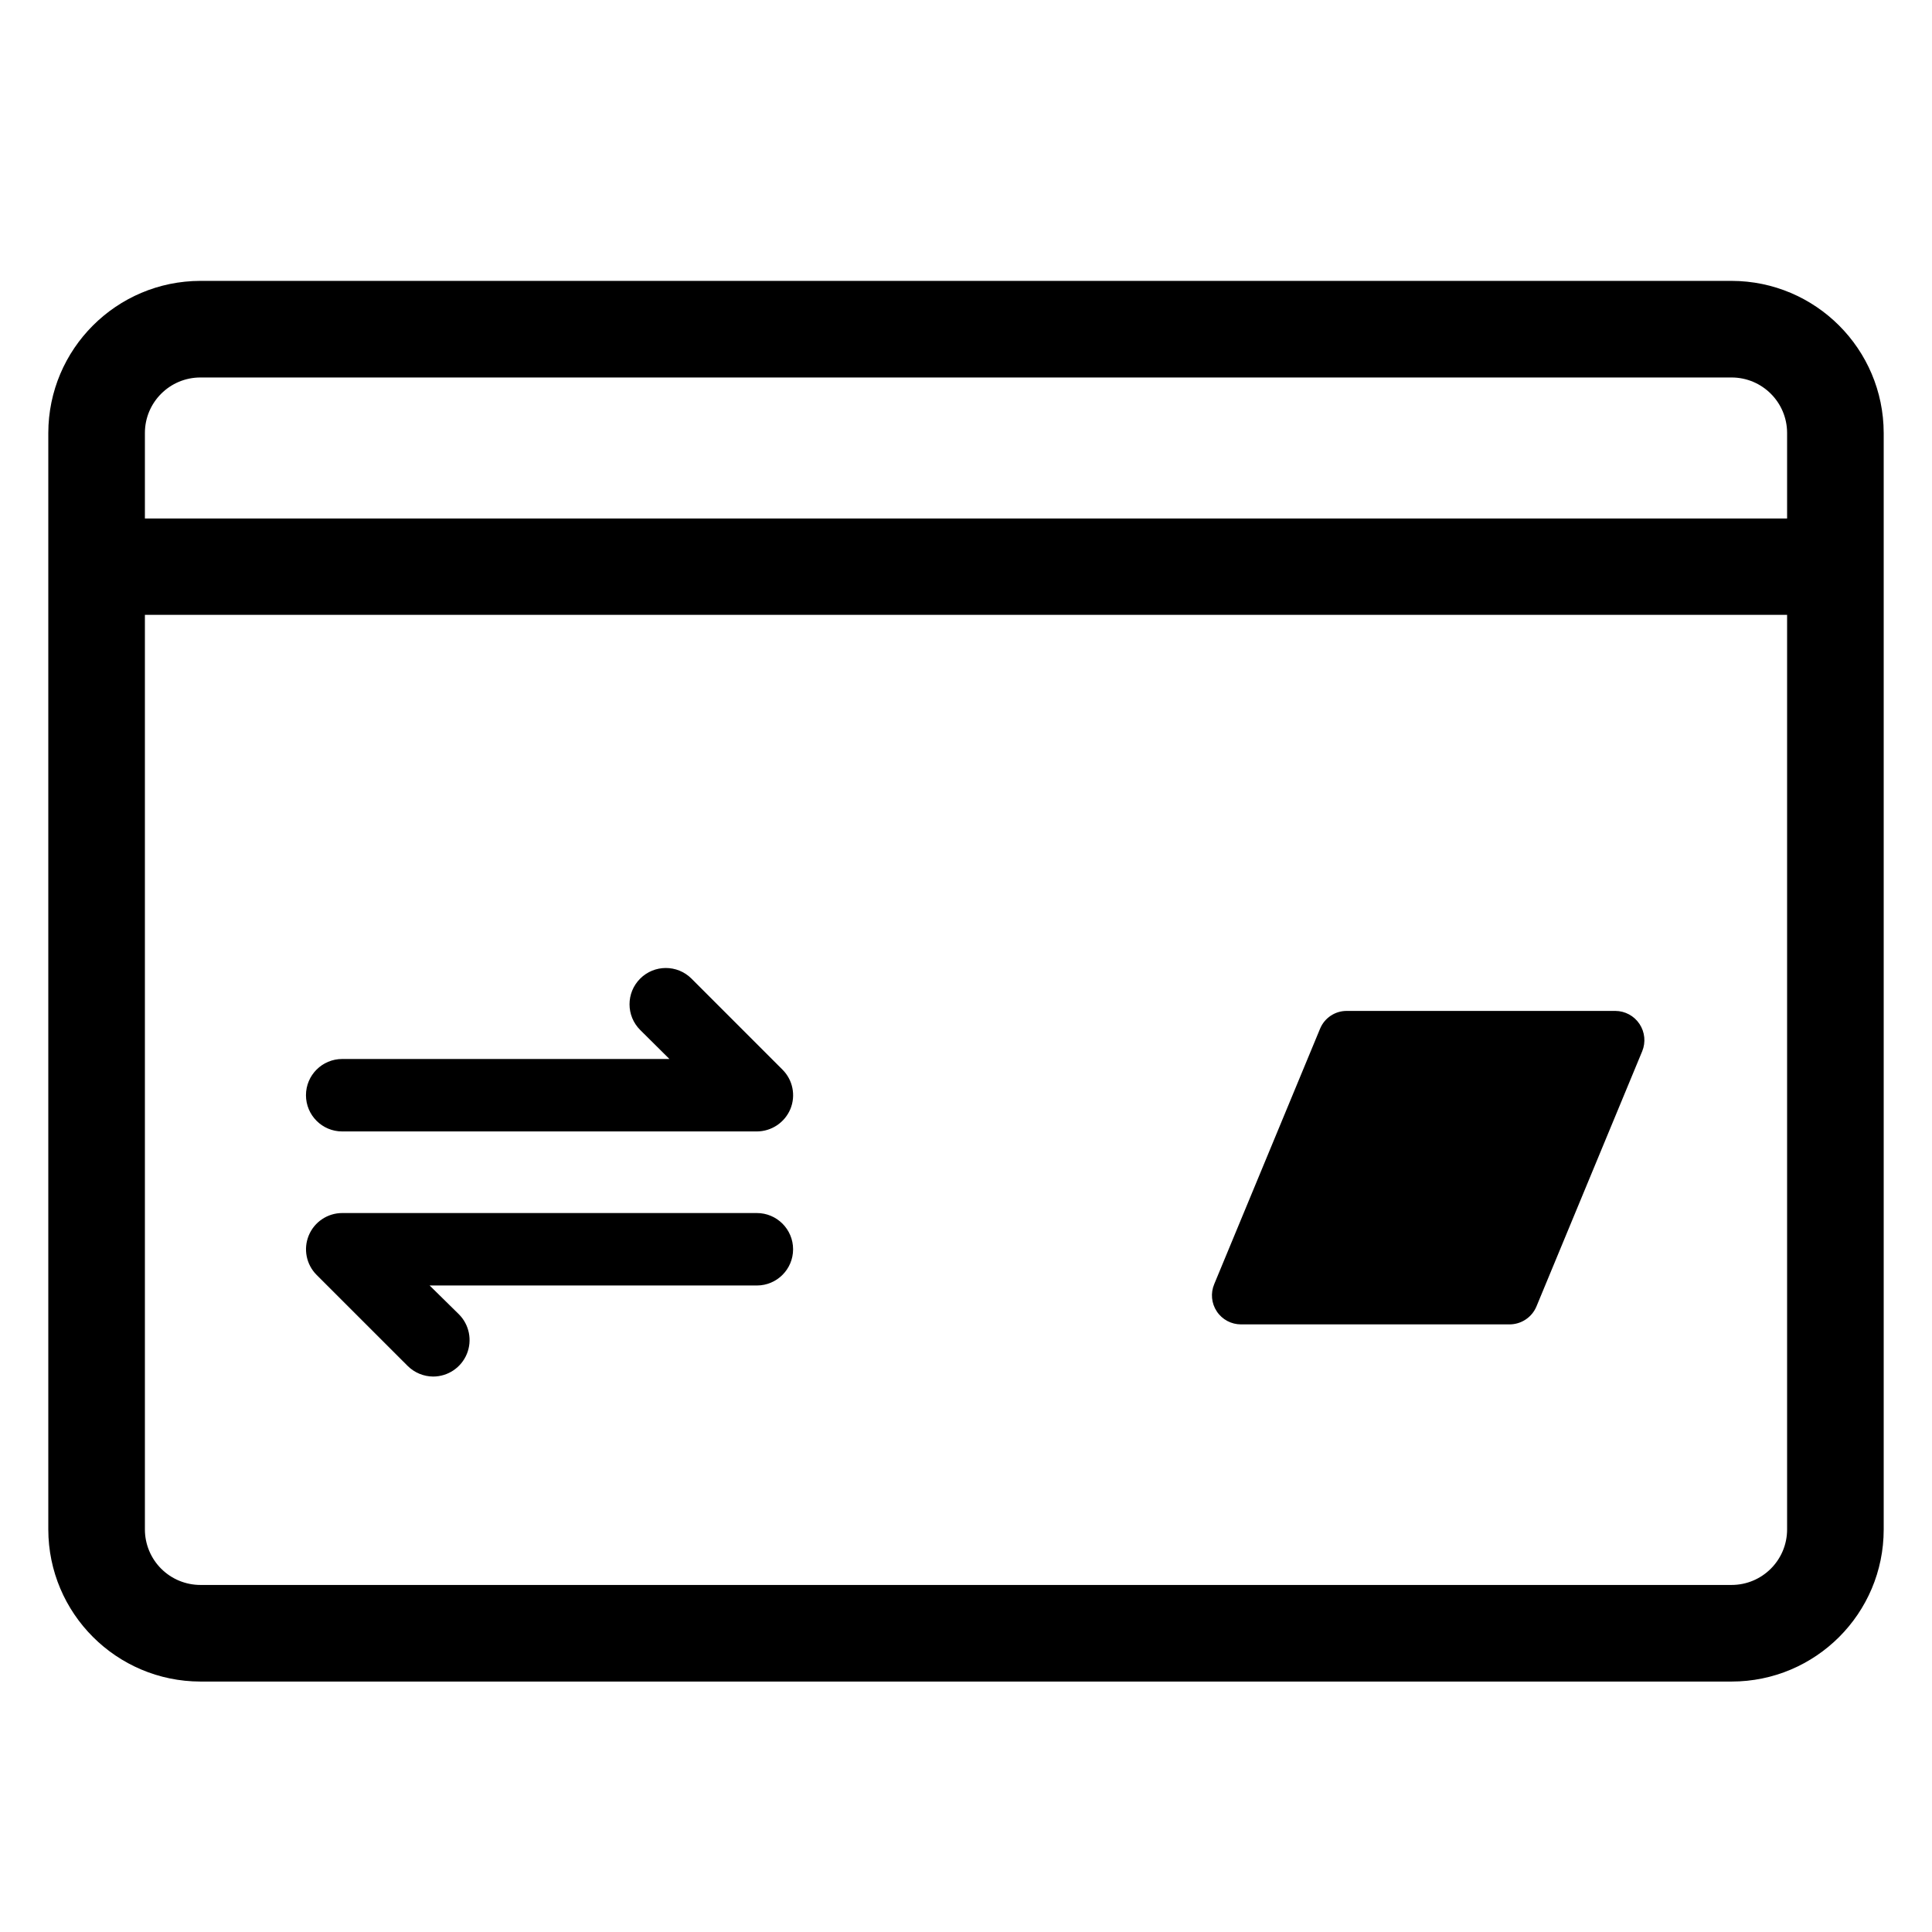
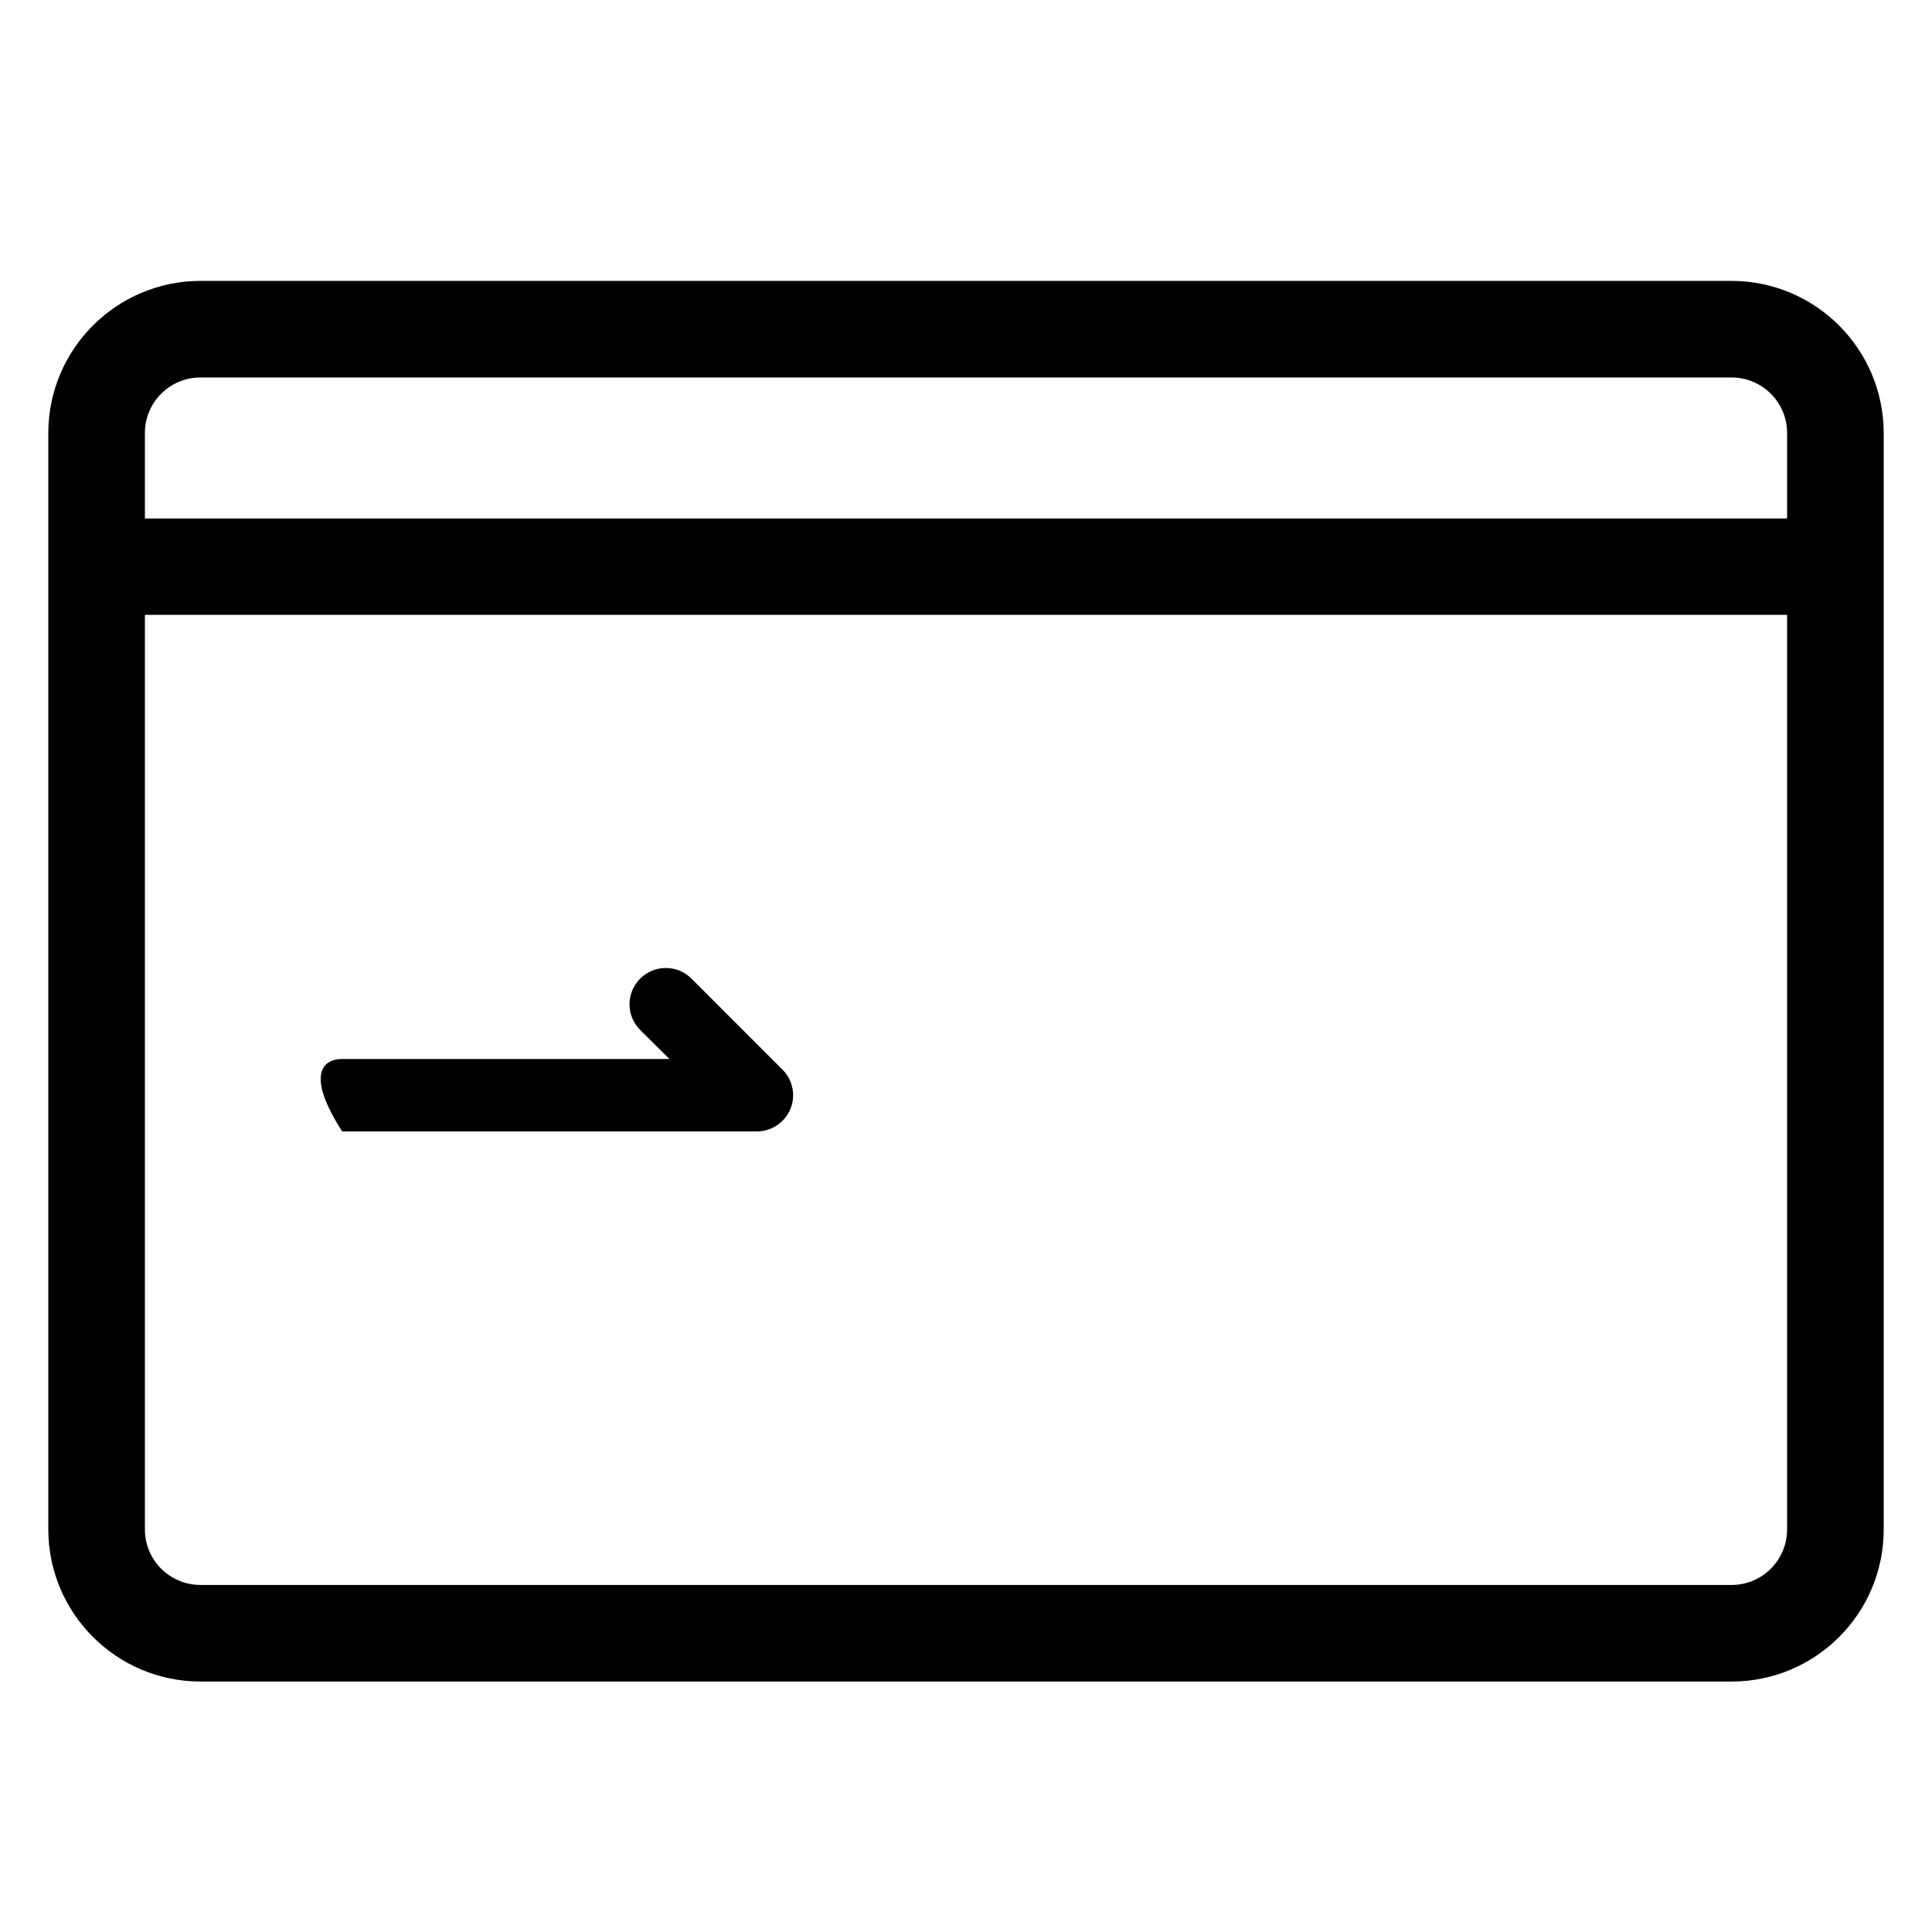
<svg xmlns="http://www.w3.org/2000/svg" width="60px" height="60px" viewBox="0 0 60 60" version="1.1">
  <title>81-02</title>
  <desc>Created with Sketch.</desc>
  <g id="页面-1" stroke="none" stroke-width="1" fill="none" fill-rule="evenodd">
    <g id="投资服务者-帮助中心备份" transform="translate(-810, -1058)" fill-rule="nonzero">
      <g id="编组-7" transform="translate(360, 1018)">
        <g id="帮助中心/分类列表01备份" transform="translate(410, 0)">
          <g id="22092103" transform="translate(40, 40)">
-             <rect id="81-02" x="0" y="0" width="60" height="60" />
            <path d="M53.775,8.723 L6.225,8.723 C3.617,8.727 1.504,10.84 1.5,13.447 L1.5,47.498 C1.504,50.105 3.617,52.218 6.225,52.222 L53.775,52.222 C56.385,52.222 58.5,50.107 58.5,47.498 L58.5,13.447 C58.496,10.84 56.383,8.727 53.775,8.723 Z M6.225,11.723 L53.775,11.723 C54.728,11.723 55.5,12.495 55.5,13.447 L55.5,16.102 L4.5,16.102 L4.5,13.447 C4.5,12.495 5.272,11.723 6.225,11.723 Z M53.775,49.222 L6.225,49.222 C5.768,49.222 5.329,49.041 5.005,48.717 C4.682,48.394 4.5,47.955 4.5,47.498 L4.5,19.095 L55.5,19.095 L55.5,47.498 C55.5,48.45 54.728,49.222 53.775,49.222 Z" id="形状" fill="#000000" />
-             <path d="M46.875,41.13 L38.542,41.13 C38.24,41.131 37.956,40.98 37.789,40.728 C37.621,40.476 37.591,40.156 37.71,39.877 L40.995,31.95 C41.133,31.612 41.463,31.392 41.828,31.395 L50.167,31.395 C50.469,31.397 50.75,31.549 50.916,31.8 C51.083,32.051 51.115,32.369 51,32.648 L47.715,40.575 C47.573,40.913 47.241,41.132 46.875,41.13 Z" id="路径" fill="#000000" />
-             <path d="M23.505,35.138 L10.627,35.138 C10.006,35.138 9.502,34.634 9.502,34.013 C9.502,33.391 10.006,32.888 10.627,32.888 L20.79,32.888 L19.883,31.988 C19.441,31.548 19.44,30.835 19.879,30.394 C20.318,29.953 21.031,29.951 21.473,30.39 L24.3,33.218 C24.622,33.538 24.719,34.02 24.547,34.44 C24.372,34.861 23.961,35.136 23.505,35.138 Z" id="路径" fill="#000000" />
-             <path d="M13.455,42.75 C13.157,42.749 12.871,42.63 12.66,42.42 L9.832,39.593 C9.511,39.271 9.415,38.787 9.589,38.367 C9.763,37.947 10.173,37.673 10.627,37.672 L23.505,37.672 C24.126,37.672 24.63,38.176 24.63,38.797 C24.63,39.419 24.126,39.922 23.505,39.922 L13.342,39.922 L14.25,40.815 C14.574,41.138 14.672,41.624 14.498,42.048 C14.324,42.471 13.913,42.748 13.455,42.75 Z" id="路径" fill="#000000" />
+             <path d="M23.505,35.138 L10.627,35.138 C9.502,33.391 10.006,32.888 10.627,32.888 L20.79,32.888 L19.883,31.988 C19.441,31.548 19.44,30.835 19.879,30.394 C20.318,29.953 21.031,29.951 21.473,30.39 L24.3,33.218 C24.622,33.538 24.719,34.02 24.547,34.44 C24.372,34.861 23.961,35.136 23.505,35.138 Z" id="路径" fill="#000000" />
          </g>
        </g>
      </g>
    </g>
  </g>
</svg>